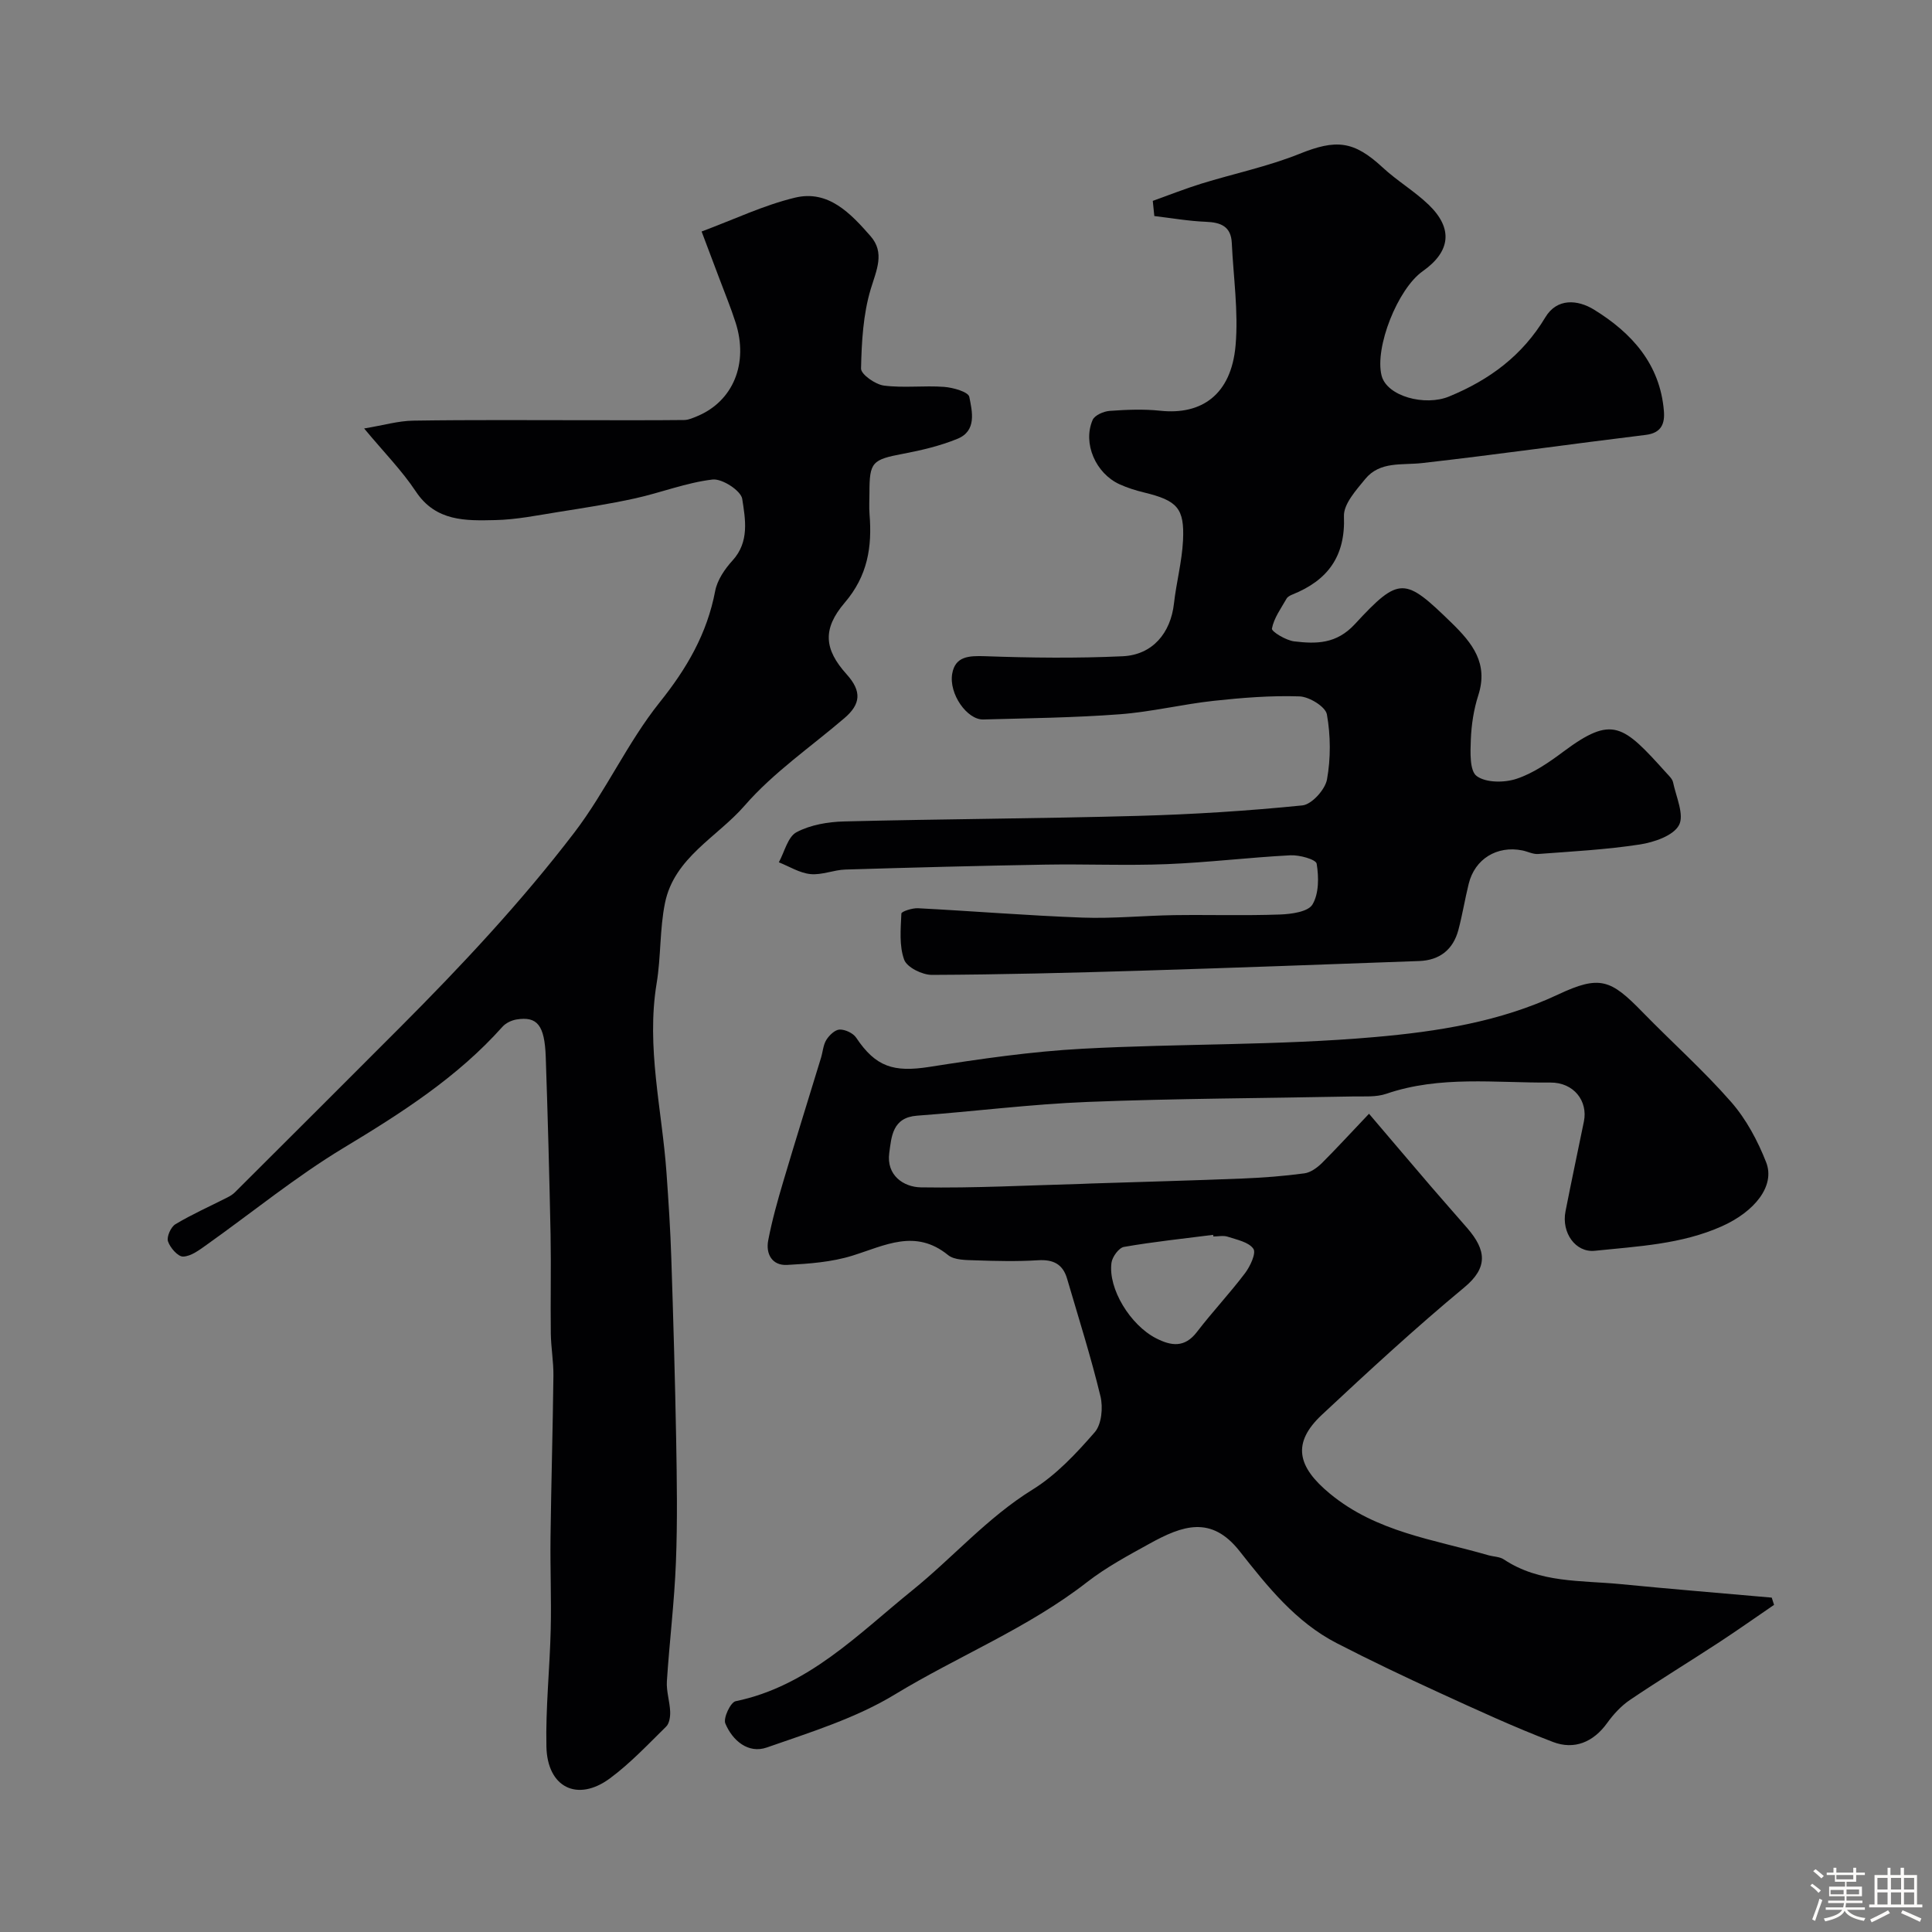
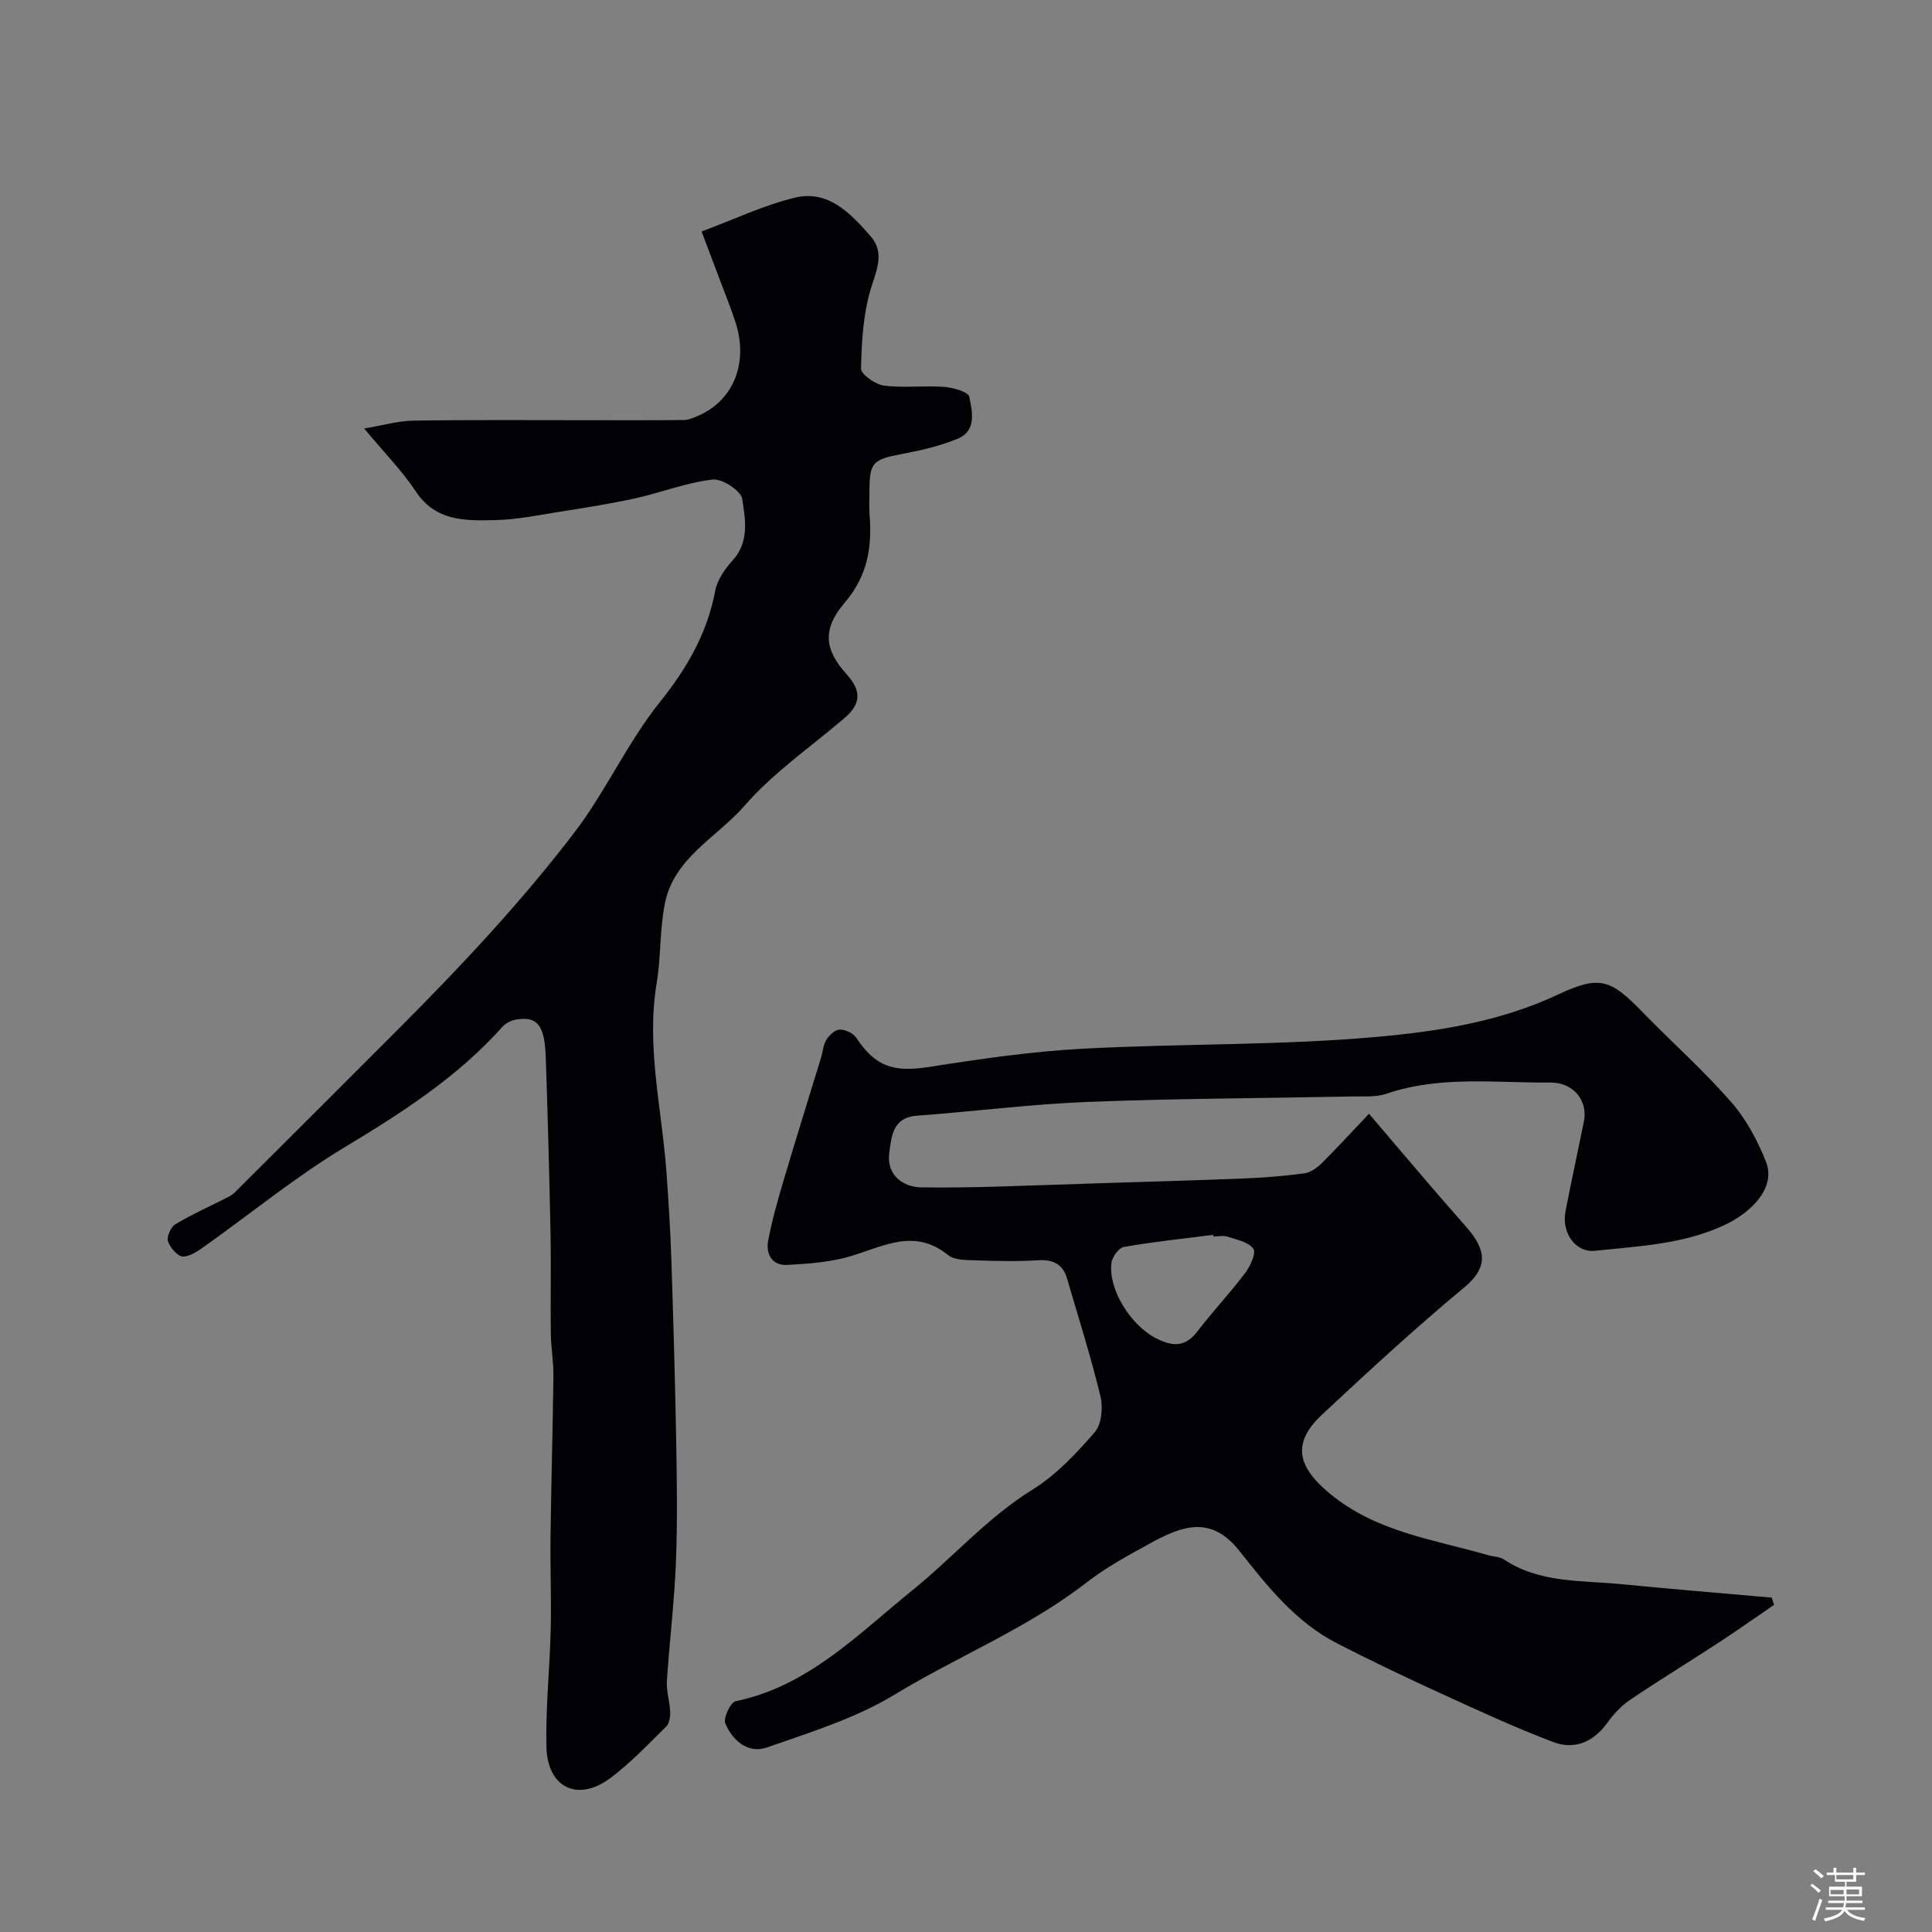
<svg xmlns="http://www.w3.org/2000/svg" enable-background="new 0 0 400 400" viewBox="0 0 400 400">
  <rect x="0" y="0" width="400" height="400" fill="#808080" stroke="none" />
  <path d="m374.8 390.4.4-.4c.7.5 1.3 1 1.8 1.4l-.5.5c-.5-.6-1.1-1.1-1.7-1.5zm1 7.3-.6-.3c.5-1.4 1.1-2.8 1.5-4.3.2.1.4.2.6.3-.5 1.3-1 2.8-1.5 4.3zm-.4-10.3.5-.4c.4.3 1 .8 1.7 1.4l-.5.5c-.5-.5-1.1-1-1.7-1.5zm2.5.3h1.7v-1h.6v1h3.5v-1h.6v1h1.8v.5h-1.8v1.4h-2v1h3.2v2h-3.2v.9h3.3v.5h-3.4c0 .3-.1.6-.1.9h4v.5h-3.7c.7.9 1.9 1.5 3.8 1.7-.1.2-.2.4-.3.6-2.1-.4-3.5-1.1-4-2.1-.4 1-1.8 1.7-4 2.2-.1-.2-.2-.4-.3-.6 2.1-.4 3.4-1 3.8-1.8h-3.4v-.5h3.6c.1-.3.1-.6.2-.9h-3.3v-.5h3.4c0-.3 0-.6 0-.9h-3.2v-2h3.3v-1h-2.1v-1.4h-1.7v-.5zm1.1 3.5v1h2.7c0-.3 0-.4 0-.4 0-.1 0-.2 0-.2 0-.1 0-.2 0-.3h-2.7zm1.2-3v.9h3.5v-.9zm4.7 3h-2.6v.6.4h2.6z" fill="#fcfbfa" />
-   <path d="m393.6 386.7h.6v1.5h2.7v6.1h1.1v.6h-11v-.6h1.1v-6.1h2.7v-1.5h.6v1.5h2.1v-1.5zm-2.7 8.8.4.6c-1.2.6-2.5 1.3-3.8 1.9-.1-.2-.2-.4-.3-.6 1.2-.6 2.5-1.2 3.7-1.9zm-2.2-6.7v2.4h2.1v-2.4zm0 3v2.5h2.1v-2.5zm2.8-3v2.4h2.1v-2.4zm0 3v2.5h2.1v-2.5zm6 6.1c-1.4-.7-2.7-1.3-3.9-1.8l.3-.6c1.5.6 2.7 1.2 3.9 1.7zm-1.2-9.1h-2.1v2.4h2.1zm-2.1 3v2.5h2.1v-2.5z" fill="#fcfbfa" />
  <g fill="#010103">
    <path d="m283.44 230.59c4.72 5.54 8.8 10.36 12.91 15.15 2.47 2.88 4.99 5.7 7.47 8.57 3.87 4.5 4.33 8.11-.66 12.24-10.13 8.4-19.83 17.35-29.45 26.34-6.33 5.91-5.09 10.82 1.65 16.37 9.66 7.97 21.48 9.46 32.77 12.73 1.08.31 2.36.29 3.24.88 7.41 4.93 15.97 4.3 24.22 5.11 10.4 1.02 20.82 1.87 31.23 2.79.16.5.32 1 .48 1.5-3.78 2.58-7.51 5.22-11.34 7.73-6.14 4.02-12.41 7.84-18.49 11.95-1.82 1.23-3.42 2.97-4.71 4.76-2.88 4.01-6.84 5.62-11.22 3.95-8.03-3.06-15.85-6.68-23.67-10.26-7.09-3.25-14.14-6.61-21.08-10.18-8.53-4.39-14.36-11.74-20.15-19.08-5.87-7.44-11.8-5.32-18.66-1.53-4.42 2.44-8.93 4.86-12.9 7.94-12.24 9.53-26.65 15.28-39.79 23.26-8.09 4.92-17.49 7.83-26.53 10.99-3.83 1.34-7.11-1.42-8.59-4.98-.46-1.11 1.08-4.38 2.13-4.6 15.06-3.11 25.38-13.91 36.55-22.93 8.42-6.8 15.55-15.08 24.95-20.9 4.89-3.03 9.04-7.48 12.86-11.87 1.42-1.63 1.74-5.12 1.18-7.43-1.98-8.19-4.54-16.25-6.91-24.35-.87-2.99-2.84-4.01-5.98-3.82-4.32.27-8.66.17-12.99.02-1.93-.07-4.35-.02-5.67-1.09-6.79-5.52-13.11-1.96-19.81.12-4.3 1.34-8.99 1.68-13.53 1.92-3.09.16-4.44-2.27-3.9-5.08.79-4.13 1.93-8.2 3.13-12.23 2.53-8.54 5.2-17.05 7.8-25.57.38-1.24.45-2.66 1.11-3.72.6-.96 1.79-2.1 2.75-2.13 1.15-.03 2.78.73 3.42 1.68 4.05 6.05 7.73 7.21 15.16 6.05 10.51-1.65 21.09-3.19 31.7-3.76 20.17-1.09 40.46-.65 60.56-2.42 12.84-1.13 25.83-3.13 37.91-8.81 8.66-4.07 10.91-3.1 17.45 3.62 6.09 6.25 12.65 12.09 18.39 18.65 3.11 3.56 5.49 8.02 7.23 12.46 1.93 4.93-2.43 10.25-9.17 13.26-8.41 3.75-17.4 4.14-26.29 5.07-4 .42-6.95-3.74-6.08-8.16 1.22-6.21 2.54-12.41 3.81-18.61.86-4.21-2.07-8.11-6.97-8.06-11.34.1-22.82-1.49-33.95 2.33-2.11.72-4.57.51-6.88.55-18.29.37-36.6.41-54.88 1.13-11.82.46-23.59 1.98-35.4 2.85-5.1.38-5.28 4.36-5.74 7.73-.62 4.6 2.94 7.05 6.55 7.11 11.09.18 22.2-.42 33.3-.72.67-.02 1.33-.06 2-.08 10.43-.34 20.87-.61 31.3-1.03 4.27-.17 8.55-.5 12.79-1.07 1.3-.17 2.66-1.17 3.65-2.14 2.94-2.93 5.75-6.01 9.74-10.2zm-32.23 25.41c-.01-.11-.03-.23-.04-.34-6.16.79-12.35 1.43-18.47 2.5-1.05.18-2.42 2.06-2.58 3.29-.73 5.37 3.91 12.9 9.22 15.62 3.16 1.62 5.94 2.01 8.47-1.3 3.19-4.16 6.8-7.99 9.96-12.17 1.07-1.42 2.35-4.15 1.73-5.05-.96-1.4-3.41-1.87-5.31-2.5-.9-.3-1.98-.05-2.98-.05z" />
    <path d="m145.26 47.93c6.7-2.49 12.85-5.45 19.35-7.01 6.91-1.66 11.52 3.29 15.61 7.95 3.04 3.46 1.24 7.05.05 11-1.57 5.23-1.88 10.92-2 16.43-.03 1.2 2.95 3.3 4.73 3.53 4.1.53 8.32-.04 12.47.27 1.86.14 5 1.03 5.21 2.06.61 3.04 1.58 7.05-2.45 8.69-3.57 1.46-7.41 2.37-11.21 3.09-6.44 1.22-7.01 1.7-7.01 8.06 0 1.5-.1 3.01.02 4.5.55 6.74-.39 12.73-5.14 18.28-4.65 5.44-4.27 9.65.4 14.83 3.19 3.54 2.9 6.19-.45 9.06-6.97 5.97-14.71 11.26-20.66 18.11-5.68 6.54-14.58 10.76-16.5 20.17-1.11 5.43-.82 11.14-1.73 16.63-2.19 13.25 1.11 26.15 2.04 39.21.42 5.93.81 11.86 1 17.8.41 12.43.77 24.86 1 37.3.15 8.53.29 17.08-.05 25.6-.32 8.21-1.34 16.4-1.87 24.61-.13 2.07.6 4.18.68 6.27.04 1.04-.16 2.44-.82 3.09-3.77 3.7-7.43 7.61-11.65 10.73-6.71 4.96-12.96 1.9-13.15-6.55-.18-8.09.7-16.19.89-24.29.15-6.36-.12-12.73-.04-19.09.14-11.15.47-22.31.6-33.46.03-2.9-.5-5.8-.54-8.7-.09-6.83.08-13.67-.05-20.49-.25-12.27-.58-24.53-1-36.8-.23-6.56-1.76-8.43-6.04-7.74-1.04.17-2.24.74-2.92 1.51-9.37 10.5-20.98 17.89-32.93 25.1-9.89 5.97-18.92 13.37-28.37 20.08-1.48 1.05-3.18 2.35-4.82 2.4-1.07.03-2.69-1.83-3.13-3.15-.31-.95.59-2.98 1.54-3.55 3.44-2.06 7.13-3.7 10.71-5.52.58-.29 1.16-.64 1.61-1.09 11.4-11.36 22.79-22.73 34.16-34.12 12.77-12.8 25.14-26.01 36.11-40.36 6.51-8.52 10.99-18.61 17.67-26.96 5.64-7.04 9.81-14.22 11.49-23.05.43-2.27 1.99-4.56 3.6-6.32 3.54-3.89 2.64-8.56 2-12.75-.26-1.7-4.17-4.24-6.14-4.01-5.43.64-10.68 2.72-16.07 3.91-5.24 1.15-10.55 1.97-15.85 2.81-4.35.69-8.71 1.59-13.08 1.68-6.11.14-12.3.32-16.44-5.93-2.88-4.34-6.61-8.12-10.7-13.04 3.99-.66 7.09-1.58 10.2-1.62 12.14-.19 24.31-.09 36.47-.09 6.52 0 13.05.03 19.57-.04.92-.01 1.87-.44 2.76-.81 7.4-3.1 10.62-10.91 7.91-19.36-.99-3.1-2.24-6.11-3.38-9.16-1.07-2.87-2.16-5.73-3.66-9.7z" />
-     <path d="m238.67 41.59c3.33-1.19 6.63-2.5 10-3.55 6.79-2.1 13.83-3.56 20.4-6.2 7.53-3.03 11.18-2.74 17.19 2.83 2.99 2.78 6.6 4.9 9.54 7.73 5.09 4.91 4.53 9.68-1.24 13.75-5.2 3.67-9.98 15.79-8.52 21.6 1.09 4.32 9 6.4 13.98 4.34 8.4-3.46 15.18-8.48 19.93-16.4 2.4-4 6.67-3.68 10.08-1.58 7.79 4.8 13.65 11.24 14.46 20.95.22 2.59-.47 4.58-3.75 4.98-15.43 1.88-30.83 4.08-46.28 5.83-4.21.48-8.75-.43-11.81 3.31-1.88 2.3-4.5 5.18-4.4 7.71.33 8.3-3.36 13.26-10.67 16.2-.45.18-.99.46-1.21.85-1.15 2.02-2.62 4.02-3.03 6.2-.12.61 2.9 2.45 4.61 2.65 4.56.54 8.73.58 12.57-3.58 9.25-10.02 10.33-9.68 20.02-.25 4.33 4.22 7.65 8.41 5.52 15.01-.94 2.92-1.42 6.08-1.54 9.15-.1 2.61-.27 6.48 1.22 7.56 1.93 1.41 5.73 1.4 8.25.56 3.47-1.15 6.7-3.39 9.69-5.62 10.18-7.58 12.32-5.59 21.3 4.38.54.6 1.26 1.25 1.41 1.97.63 3.01 2.37 6.76 1.22 8.88-1.19 2.19-5.16 3.53-8.1 3.99-6.96 1.07-14.02 1.44-21.05 1.97-1.07.08-2.18-.52-3.28-.74-5.25-1.05-9.84 1.77-11.1 6.91-.78 3.16-1.3 6.39-2.13 9.53-1.08 4.09-3.88 6.3-8.1 6.46-19.2.7-38.4 1.41-57.6 2-14.43.44-28.87.81-43.3.87-2 .01-5.17-1.55-5.75-3.14-1.06-2.89-.72-6.35-.58-9.56.02-.43 2.26-1.16 3.44-1.1 11.35.59 22.69 1.52 34.05 1.94 6.31.23 12.64-.41 18.97-.51 7.3-.1 14.6.13 21.89-.13 2.36-.08 5.85-.55 6.76-2.07 1.35-2.25 1.33-5.69.87-8.45-.15-.89-3.57-1.84-5.44-1.74-8.53.44-17.04 1.49-25.57 1.83-8.36.33-16.74-.04-25.1.1-13.82.24-27.64.6-41.45 1.02-2.43.07-4.89 1.18-7.25.94-2.24-.22-4.37-1.58-6.54-2.44 1.18-2.15 1.85-5.27 3.66-6.23 2.89-1.53 6.53-2.15 9.88-2.23 20.26-.51 40.54-.59 60.8-1.15 11.37-.31 22.75-1.03 34.06-2.17 1.93-.2 4.7-3.26 5.09-5.37.79-4.38.76-9.09-.02-13.47-.29-1.6-3.65-3.66-5.67-3.73-5.91-.2-11.88.28-17.78.92-6.49.71-12.91 2.29-19.41 2.78-9.41.71-18.86.82-28.29 1.08-3.32.09-7.17-5.29-6.42-9.51.64-3.58 3.45-3.7 6.78-3.59 9.5.34 19.03.45 28.52.01 6.18-.29 9.91-4.82 10.6-10.87.49-4.38 1.66-8.7 1.88-13.08.33-6.73-1.2-8.29-8.07-9.96-1.73-.42-3.45-.96-5.06-1.69-4.96-2.26-7.68-8.51-5.58-13.33.43-.98 2.28-1.78 3.53-1.87 3.48-.25 7.03-.4 10.49-.03 8.46.9 14.66-3.24 15.57-13.49.62-7-.45-14.16-.78-21.24-.16-3.43-2.26-4.27-5.35-4.39-3.57-.14-7.13-.77-10.69-1.19-.12-1.03-.22-2.09-.32-3.14z" />
  </g>
</svg>